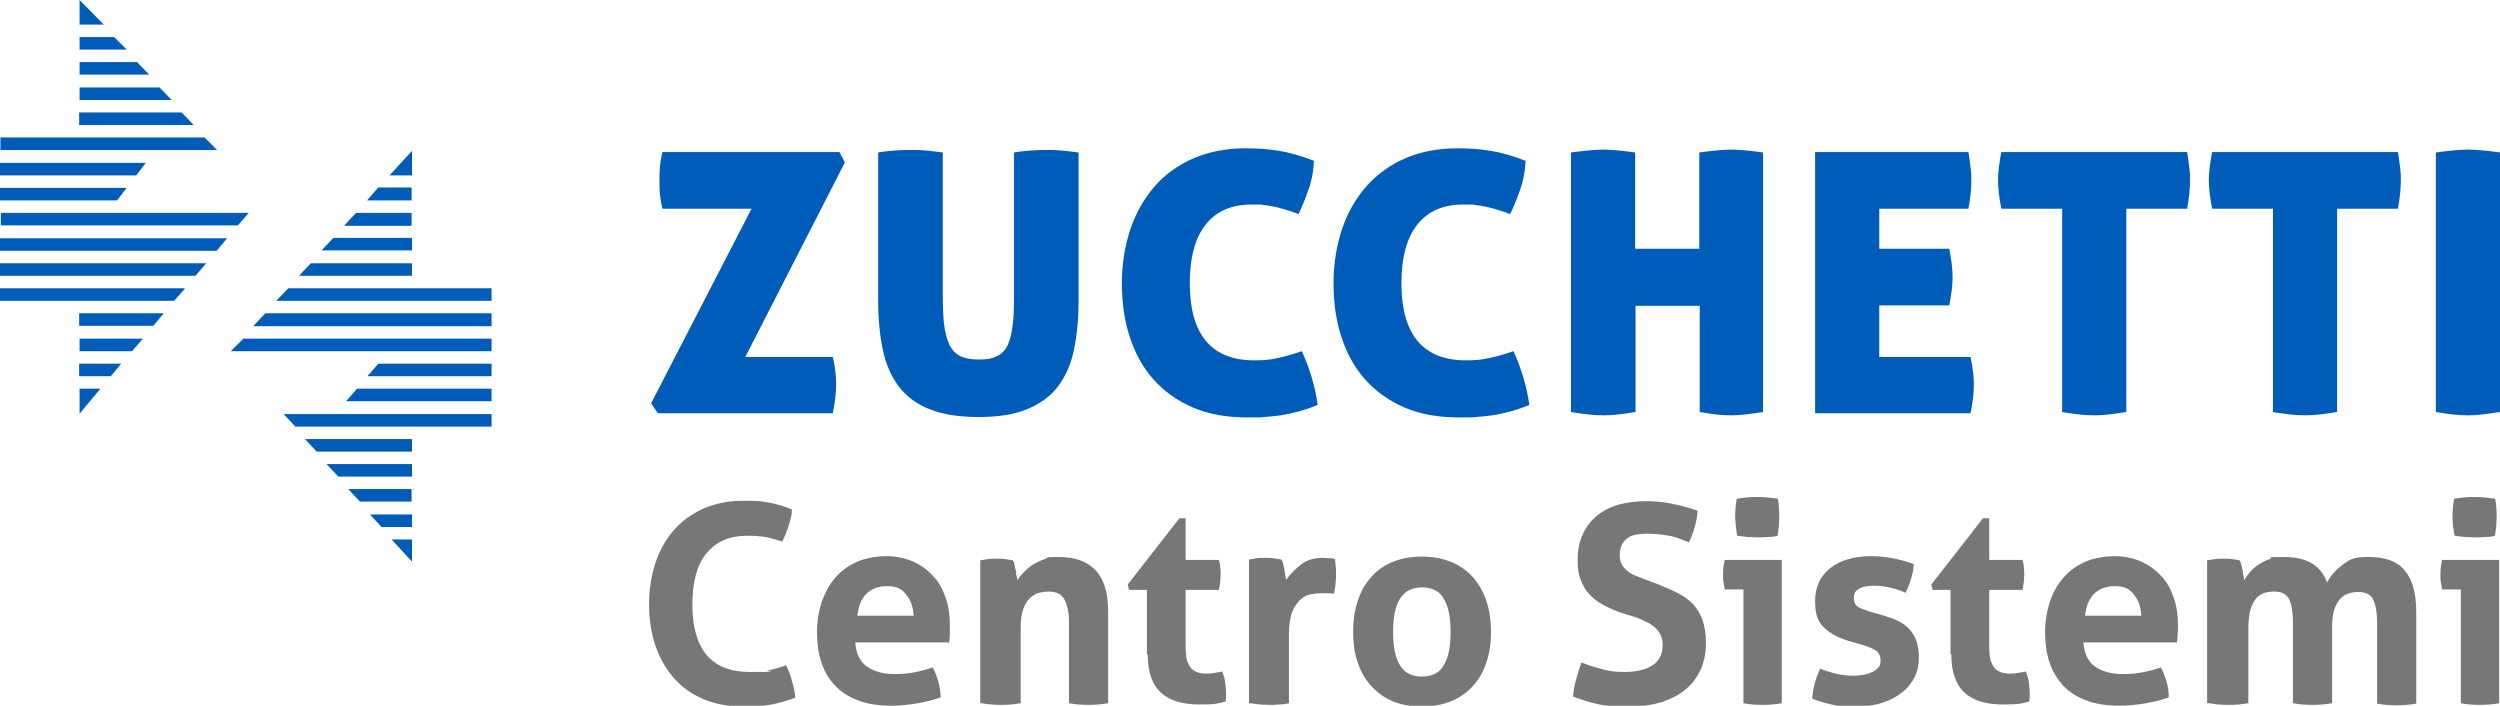
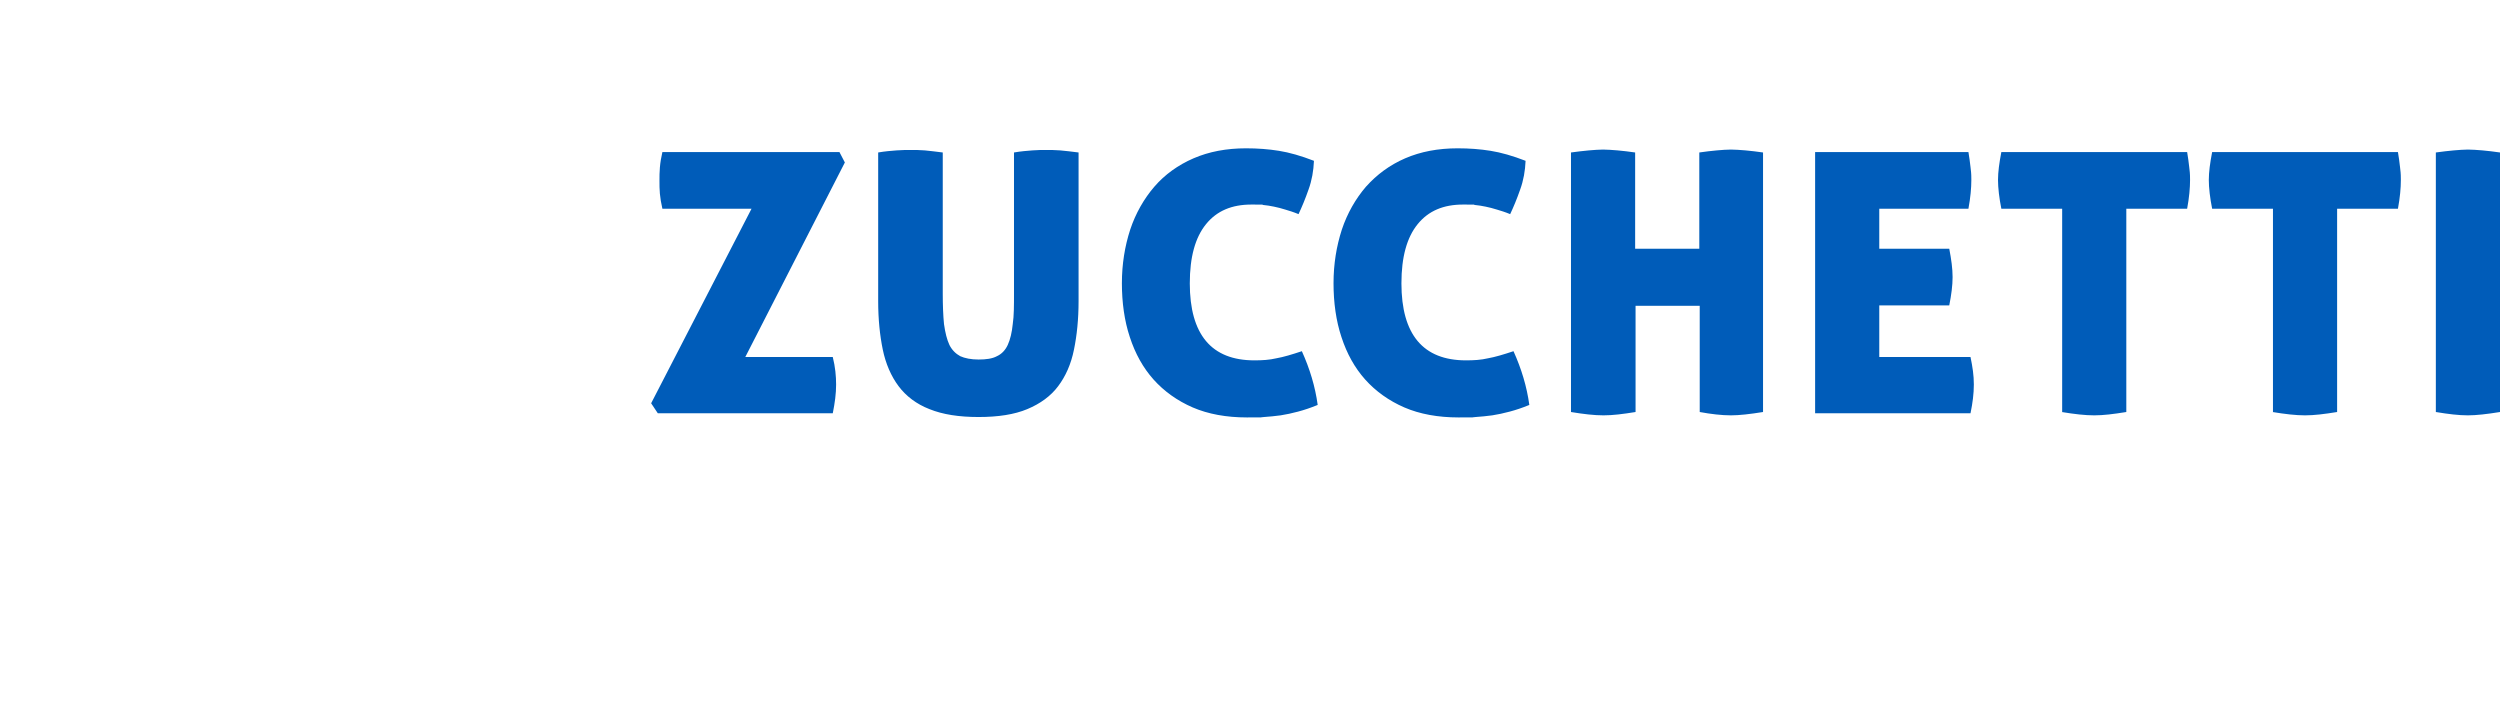
<svg xmlns="http://www.w3.org/2000/svg" id="layer" version="1.1" viewBox="0 0 600.1 169.4">
  <defs>
    <style>
      .cls-1 {
        fill: #005cb9;
      }

      .cls-1, .cls-2 {
        stroke-width: 0px;
      }

      .cls-2 {
        fill: #77777a;
      }
    </style>
  </defs>
  <path class="cls-1" d="M200.7,92.3c0,2.2-.3,4.4-.8,6.9h-42l-1.6-2.4,24.1-46.7h-21.4c-.3-1.3-.5-2.5-.6-3.6s-.1-2.1-.1-3.1,0-2.1.1-3.2c.1-1.2.3-2.4.6-3.7h42.5l1.3,2.5-23.9,46.7h21c.6,2.4.8,4.6.8,6.6M234.9,100.1c4.7,0,8.6-.6,11.7-1.9s5.6-3.1,7.4-5.5,3.1-5.3,3.8-8.8c.7-3.4,1.1-7.3,1.1-11.6v-35.7c-1.7-.2-3.1-.4-4.4-.5-1.2-.1-2.4-.1-3.4-.1s-2.1,0-3.3.1c-1.2.1-2.7.2-4.4.5v33.8c0,2.9,0,5.4-.3,7.4-.2,2-.6,3.7-1.2,5s-1.5,2.2-2.6,2.7c-1.1.6-2.6.8-4.4.8s-3.3-.3-4.4-.8c-1.1-.6-2-1.5-2.6-2.7-.6-1.3-1-2.9-1.3-5-.2-2-.3-4.5-.3-7.4v-33.8c-1.7-.2-3.1-.4-4.3-.5-1.2-.1-2.3-.1-3.3-.1s-2.3,0-3.5.1-2.7.2-4.4.5v35.7c0,4.3.4,8.2,1.1,11.6s2,6.4,3.8,8.8,4.3,4.3,7.4,5.5c3.2,1.3,7.1,1.9,11.8,1.9M285.6,68c0-6.3,1.3-11,3.9-14.2,2.6-3.2,6.2-4.7,10.9-4.7s1.9,0,2.8.1c.9.1,1.7.2,2.6.4.9.2,1.8.4,2.7.7,1,.3,2,.6,3.2,1.1.8-1.7,1.6-3.6,2.4-5.9.8-2.2,1.2-4.5,1.3-6.9-3.1-1.2-5.9-2-8.4-2.4s-5.1-.6-7.9-.6c-4.7,0-8.9.8-12.6,2.4-3.7,1.6-6.9,3.9-9.4,6.8-2.5,2.9-4.5,6.4-5.8,10.3-1.3,4-2,8.3-2,12.9s.6,9,1.9,12.9c1.3,4,3.2,7.4,5.7,10.2,2.5,2.8,5.7,5.1,9.4,6.7s8.1,2.4,13,2.4,2.7,0,4.1-.1c1.3-.1,2.6-.2,4-.4,1.3-.2,2.7-.5,4.2-.9s3-.9,4.7-1.6c-.6-4.4-1.9-8.7-3.8-12.9-2.4.8-4.4,1.4-6.1,1.7-1.7.4-3.4.5-5.3.5-10.3,0-15.5-6.2-15.5-18.5M336.4,68c0-6.3,1.3-11,3.9-14.2,2.6-3.2,6.2-4.7,10.9-4.7s1.9,0,2.8.1c.9.1,1.7.2,2.6.4.9.2,1.8.4,2.7.7,1,.3,2,.6,3.2,1.1.8-1.7,1.6-3.6,2.4-5.9.8-2.2,1.2-4.5,1.3-6.9-3.1-1.2-5.9-2-8.4-2.4s-5.1-.6-7.9-.6c-4.7,0-8.9.8-12.6,2.4-3.7,1.6-6.8,3.9-9.4,6.8-2.5,2.9-4.5,6.4-5.8,10.3-1.3,4-2,8.3-2,12.9s.6,9,1.9,12.9c1.3,4,3.2,7.4,5.7,10.2,2.5,2.8,5.7,5.1,9.4,6.7s8.1,2.4,13,2.4,2.7,0,4.1-.1c1.3-.1,2.6-.2,4-.4,1.3-.2,2.7-.5,4.2-.9s3-.9,4.7-1.6c-.6-4.4-1.9-8.7-3.8-12.9-2.4.8-4.4,1.4-6.1,1.7-1.7.4-3.4.5-5.3.5-10.3,0-15.5-6.2-15.5-18.5M415.5,99.7c2,0,4.6-.3,7.7-.8v-62.3c-1.5-.2-2.9-.4-4.2-.5-1.3-.1-2.5-.2-3.5-.2s-2.2.1-3.4.2c-1.3.1-2.7.3-4.2.5v23.1h-15.4v-23.1c-1.5-.2-2.9-.4-4.2-.5-1.3-.1-2.5-.2-3.5-.2s-2.1.1-3.4.2c-1.3.1-2.7.3-4.3.5v62.3c3,.5,5.6.8,7.8.8s4.6-.3,7.7-.8v-25.5h15.4v25.5c2.7.5,5.3.8,7.5.8M468.7,66.5c0-2-.3-4.2-.8-6.8h-16.8v-9.6h21.4c.5-2.7.7-5,.7-6.9s-.1-2-.2-3.1-.3-2.3-.5-3.6h-36.8v62.7h37.3c.5-2.4.8-4.7.8-6.9s-.3-4.2-.8-6.6h-21.9v-12.4h16.8c.5-2.5.8-4.8.8-6.8M494.9,98.9c3,.5,5.6.8,7.8.8s4.6-.3,7.7-.8v-48.8h14.6c.5-2.7.7-5,.7-6.9s-.1-2-.2-3.1-.3-2.3-.5-3.6h-44.6c-.5,2.6-.8,4.8-.8,6.7s.3,4.4.8,6.9h14.6v48.8h-.1ZM545.5,98.9c3,.5,5.6.8,7.8.8s4.6-.3,7.7-.8v-48.8h14.6c.5-2.7.7-5,.7-6.9s-.1-2-.2-3.1-.3-2.3-.5-3.6h-44.6c-.5,2.6-.8,4.8-.8,6.7s.3,4.4.8,6.9h14.6v48.8h-.1ZM592.4,99.7c2,0,4.6-.3,7.7-.8v-62.3c-1.5-.2-2.9-.4-4.2-.5-1.3-.1-2.5-.2-3.5-.2s-2.1.1-3.4.2c-1.3.1-2.7.3-4.3.5v62.3c3,.5,5.5.8,7.7.8" />
-   <path class="cls-1" d="M98.9,48.1h-10.8l2-2.3.7-.8h8v3.1h.1ZM98.9,42.1v-5.9l-5.4,5.9h5.4ZM98.9,51.1h-13.4l-1.1,1.1-1.8,2h16.2v-3.1h0ZM19.1,24h22.1l-2.9-3h-19.2s0,3,0,3ZM19.1,0v5.9h5.8L19.1,0ZM27.4,8.9h-8.3v3h11.3l-3-3ZM19.1,17.9h16.7l-2.9-3h-13.8v3ZM98.9,57.1h-18.9l-1.3,1.4-1.5,1.6h21.7s0-3,0-3ZM19.1,84.3h12.6l1.2-1.4,1.4-1.6h-15.2v3ZM19.1,78.2h17.7l2.5-3h-20.3v3h0ZM118,78.2v-3h-54.3l-2.2,2.3-.7.8h57.2ZM0,60.2h52l2.5-3H0v3h0ZM19.1,90.3h7.5l2.5-3h-10.1v3h0ZM98.9,63.2h-24.3l-1.6,1.7-1.2,1.3h27.1v-3ZM0,54.1h57.1l2.6-3H.2v3h0ZM0,63.2v3h46.9l.8-.9,1.8-2.1H0ZM70.9,102.4h47.1v-3h-49.9l2.8,3ZM81.2,114.4h17.7v-3h-20.5l2.8,3ZM98.9,134.8v-5.3h-4.9l4.9,5.3ZM83.1,96.3h34.9v-3h-32.3l-2.6,3ZM43.6,27h-24.6v3h27.5l-2.9-3ZM98.9,123.5h-10.1l2.8,3h7.3s0-3,0-3ZM88.2,90.3h29.8v-3h-27.2l-2.6,3ZM55.4,84.3h62.6v-3h-59.6l-3,3ZM69.2,69.2l-2.2,2.3-.7.7h51.7v-3h-48.8ZM98.9,117.4h-15.3l2.8,3h12.4v-3h.1ZM35,39.1H0v3h32.7l2.3-3ZM49.1,33H.1v3h52l-3-3ZM30.5,45.1H0v3h28.1l2.3-3ZM98.9,105.4h-25.7l2.8,3h22.9s0-3,0-3ZM44.1,69.6l.3-.4H0v3h41.8l2.3-2.6ZM24.1,93.3h-5v6h0l5-6Z" />
-   <path class="cls-2" d="M188.7,159.7c.6,1.2,1.1,2.5,1.4,3.8.4,1.3.7,2.6.8,4-2.3.8-4.4,1.4-6.2,1.7-1.8.3-3.8.4-6,.4-3.8,0-7.1-.6-9.9-1.8-2.8-1.2-5.2-2.9-7.1-5.1-1.9-2.2-3.4-4.8-4.4-7.8s-1.5-6.3-1.5-9.8.5-6.8,1.5-9.9c1-3,2.5-5.7,4.4-7.9,1.9-2.2,4.3-3.9,7.1-5.2,2.8-1.2,6-1.9,9.6-1.9s4.1.1,5.9.4c1.8.3,3.7.8,5.8,1.7,0,1.3-.4,2.6-.8,3.9-.4,1.3-.9,2.5-1.5,3.8-1.6-.5-2.9-.9-4.1-1.1-1.2-.2-2.6-.3-4.3-.3-4.3,0-7.5,1.4-9.8,4.2-2.3,2.8-3.4,6.9-3.4,12.3,0,10.8,4.6,16.2,13.8,16.2s3.1-.1,4.3-.3c1.4-.4,2.8-.7,4.4-1.3M227.8,154.5c0-.5.2-1.1.2-2,0-.8,0-1.7,0-2.5,0-2.3-.3-4.5-1-6.5s-1.6-3.8-3-5.2c-1.3-1.5-2.9-2.6-4.8-3.5-1.9-.8-4-1.3-6.4-1.3s-5.2.5-7.2,1.4c-2.1,1-3.8,2.2-5.2,3.9-1.4,1.6-2.4,3.6-3.2,5.8-.7,2.2-1.1,4.6-1.1,7.1s.3,4.9,1,7.1,1.7,4,3.2,5.6c1.4,1.6,3.3,2.8,5.6,3.7,2.3.9,5,1.3,8.2,1.3s8.2-.7,11.7-2c0-1.4-.3-2.7-.6-4-.4-1.2-.8-2.3-1.3-3.2-1.4.5-2.9.9-4.5,1.2-1.6.3-3.1.4-4.6.4-2.7,0-5-.6-6.7-1.8-1.7-1.2-2.6-3.1-2.8-5.8h22.4v.3ZM205.8,147.9c.2-2.3.9-4,2.1-5.3,1.2-1.2,2.8-1.9,5.1-1.9s3.5.7,4.5,2c1.1,1.3,1.7,3,1.8,5.1h-13.5ZM235.6,168.8c1.6.3,3.2.4,4.7.4s3.1-.1,4.7-.4v-18c0-1.9.2-3.4.6-4.5.4-1.2.9-2,1.6-2.7.6-.6,1.4-1.1,2.2-1.3.8-.2,1.6-.3,2.3-.3,1.8,0,3.1.6,3.8,1.9s1.1,3.1,1.1,5.5v19.4c1.6.3,3.2.4,4.7.4s3.1-.1,4.7-.4v-21.9c0-4.6-1-7.9-3-10s-4.9-3.2-8.8-3.2-2.4.2-3.4.5-1.9.8-2.8,1.3c-.8.5-1.5,1.1-2.2,1.8-.6.7-1.2,1.3-1.6,2,0-.3,0-.7-.2-1.1s0-.9-.2-1.4-.2-.9-.3-1.3c0-.4-.2-.7-.4-1-.6-.1-1.2-.2-1.8-.3s-1.2-.1-2-.1-1.4,0-2.1.1c-.6.1-1.2.2-1.9.3v34.3h.3ZM275.5,157.1c0,4.3,1.1,7.3,3.2,9.2,2.1,1.9,5.2,2.8,9.2,2.8s4.3-.2,6.3-.7c0-.3.1-.6.1-1v-1.2c0-.7-.1-1.5-.2-2.4-.1-.9-.4-1.8-.7-2.6-.5.1-1.1.2-1.7.3-.6.1-1.3.2-2,.2s-1.6-.1-2.2-.3c-.6-.2-1.1-.5-1.6-1-.4-.5-.7-1.1-1-2-.2-.8-.3-2-.3-3.3v-13.5h8c.1-.7.2-1.4.3-1.9,0-.6.1-1.2.1-1.8s0-1.1-.1-1.7c0-.5-.1-1.1-.3-1.8h-8v-10h-1.5l-12.4,15.9.3,1.3h4.3v15.5h.2ZM300,168.8c.8.1,1.6.2,2.4.3.8,0,1.5.1,2.3.1s1.5,0,2.3-.1c.8,0,1.6-.1,2.4-.3v-16.4c0-2.4.3-4.3.8-5.6.6-1.3,1.3-2.3,2.1-3s1.7-1.1,2.7-1.2c.9-.2,1.8-.2,2.5-.2h1.1c.6,0,1.1,0,1.6.1.2-.8.3-1.6.4-2.5.1-.9.1-1.7.1-2.5s0-1.2-.1-1.8c0-.6-.1-1.1-.2-1.5-.3-.1-.7-.2-1.3-.2s-1.1-.1-1.5-.1c-2.1,0-3.9.5-5.3,1.6-1.4,1.1-2.6,2.3-3.6,3.7,0-.3-.1-.7-.2-1.2-.1-.5-.1-.9-.2-1.4-.1-.5-.2-.9-.3-1.3s-.2-.7-.4-1c-.6-.1-1.3-.2-1.9-.3-.6-.1-1.3-.1-2-.1s-1.4,0-2,.1-1.2.2-1.9.3v34.5h.2ZM341.3,169.6c2.8,0,5.2-.5,7.3-1.4s3.8-2.2,5.2-3.8c1.4-1.6,2.4-3.5,3.1-5.7.7-2.2,1-4.5,1-7s-.3-4.9-1-7.1-1.7-4.1-3.1-5.8c-1.4-1.6-3.1-2.9-5.2-3.8-2.1-.9-4.5-1.4-7.3-1.4s-5.2.5-7.3,1.4-3.8,2.2-5.1,3.8c-1.4,1.6-2.4,3.5-3.1,5.8-.7,2.2-1,4.6-1,7.1s.3,4.9,1,7c.7,2.2,1.7,4.1,3.1,5.7,1.4,1.6,3.1,2.9,5.1,3.8,2.1.9,4.5,1.4,7.3,1.4M341.3,162.4c-2.4,0-4.2-.9-5.3-2.8-1.1-1.8-1.6-4.5-1.6-7.9s.5-6.1,1.6-7.9,2.8-2.8,5.3-2.8,4.3.9,5.3,2.8c1.1,1.8,1.6,4.5,1.6,7.9s-.5,6.1-1.6,7.9c-1,1.9-2.8,2.8-5.3,2.8M392.7,148.2c.8.3,1.6.6,2.3,1,.8.3,1.4.7,2,1.2s1.1,1.1,1.5,1.8c.4.7.6,1.6.6,2.7,0,2.1-.8,3.7-2.4,4.8-1.6,1-3.8,1.6-6.6,1.6s-3.6-.2-5.2-.6-3.4-.9-5.3-1.7c-.5,1.4-.9,2.8-1.3,4.2-.4,1.4-.6,2.7-.7,4,1.1.4,2.2.8,3.2,1.1,1,.3,2.1.6,3.1.8,1,.2,2.1.3,3.3.4,1.2.1,2.5.1,3.9.1,3,0,5.6-.4,7.9-1.1,2.3-.8,4.2-1.8,5.7-3.1,1.6-1.3,2.7-2.9,3.6-4.8.8-1.9,1.2-3.9,1.2-6.2s-.3-4-.8-5.5-1.3-2.7-2.2-3.8c-1-1-2.1-1.9-3.5-2.6s-2.9-1.4-4.6-2.1l-4-1.5c-.7-.3-1.3-.5-2-.8s-1.3-.6-1.8-1.1c-.5-.4-1-.9-1.3-1.5s-.5-1.3-.5-2.2.2-2,.6-2.7.9-1.2,1.5-1.6,1.3-.6,2.1-.7c.8-.1,1.5-.2,2.3-.2,1.2,0,2.3.1,3.3.2s1.9.3,2.6.4c.8.2,1.5.4,2.2.7.7.3,1.4.5,2,.8,1.2-2.5,1.9-5,2.1-7.6-2.2-.8-4.2-1.3-6.2-1.7-2-.4-4.1-.6-6.3-.6s-4.7.3-6.7.9-3.7,1.5-5.1,2.7-2.5,2.6-3.3,4.4c-.8,1.7-1.2,3.7-1.2,6s.2,3.5.7,4.8,1.1,2.5,2,3.4c.8,1,1.9,1.8,3.1,2.5,1.2.7,2.5,1.3,4.1,1.9l4.1,1.3ZM418.4,168.8c1.6.3,3.1.4,4.6.4s3.1-.1,4.7-.4v-34.4h-13.7c-.3,1.2-.4,2.3-.4,3.5s0,1.2.1,1.8c.1.6.2,1.3.3,1.8h4.5v27.3h-.1ZM417,128.6c.8.1,1.6.2,2.5.3.9,0,1.7.1,2.4.1s1.6,0,2.4-.1c.9,0,1.7-.1,2.4-.3.1-.8.2-1.5.3-2.3,0-.8.1-1.5.1-2.2s0-1.5-.1-2.2c0-.7-.1-1.5-.3-2.2-.8-.1-1.6-.2-2.5-.3-.9-.1-1.7-.1-2.5-.1s-1.5,0-2.4.1-1.7.2-2.4.3c-.3,1.6-.4,3-.4,4.5.1,1.4.2,2.9.5,4.4M447.7,155c1.2.4,2,.8,2.7,1.2.6.5,1,1.2,1,2.3s-.2,1.4-.6,1.8c-.4.5-.9.8-1.6,1.1-.6.3-1.3.5-2,.6s-1.4.2-2,.2c-1.4,0-2.8-.1-4.1-.4-1.3-.3-2.7-.7-4.2-1.3-.5,1.2-1,2.3-1.3,3.6-.3,1.2-.5,2.4-.6,3.6.9.4,1.8.6,2.6.9.8.2,1.6.4,2.4.6s1.7.3,2.6.3c.9.1,1.9.1,2.9.1,2.3,0,4.5-.3,6.3-.9,1.9-.6,3.4-1.4,4.8-2.5,1.3-1,2.3-2.3,3-3.7.7-1.4,1-2.9,1-4.6s-.2-2.9-.6-4.1c-.4-1.1-1-2-1.7-2.8s-1.6-1.4-2.6-1.9-2.1-.9-3.4-1.3l-3.8-1.1c-1.1-.4-2-.7-2.6-1.1s-.9-1.1-.9-2.1.4-1.8,1.3-2.2c.8-.5,2-.7,3.5-.7s2.8.2,4.1.5c1.3.3,2.5.7,3.5,1.2.5-.9.9-2,1.3-3.3.4-1.2.6-2.4.7-3.6-1.7-.6-3.4-1.1-5.1-1.4s-3.4-.5-5.1-.5c-4.2,0-7.5,1-9.9,2.9s-3.6,4.5-3.6,7.9.7,4.9,2.1,6.3,3.3,2.4,5.8,3.2l4.1,1.2ZM468.4,157.1c0,4.3,1.1,7.3,3.2,9.2,2.1,1.9,5.2,2.8,9.2,2.8s4.3-.2,6.3-.7c0-.3.1-.6.1-1v-1.2c0-.7-.1-1.5-.2-2.4s-.4-1.8-.7-2.6c-.5.1-1.1.2-1.7.3-.6.1-1.3.2-2,.2s-1.6-.1-2.2-.3c-.6-.2-1.1-.5-1.6-1-.4-.5-.7-1.1-1-2-.2-.8-.3-2-.3-3.3v-13.5h8c.1-.7.2-1.4.3-1.9,0-.6.1-1.2.1-1.8s0-1.1-.1-1.7c0-.5-.1-1.1-.3-1.8h-8v-10h-1.5l-12.4,15.9.3,1.3h4.3v15.5h.2ZM522.5,154.5c.1-.5.2-1.1.2-2,.1-.8.1-1.7.1-2.5,0-2.3-.3-4.5-1-6.5s-1.6-3.8-3-5.2c-1.3-1.5-2.9-2.6-4.8-3.5-1.9-.8-4-1.3-6.4-1.3s-5.2.5-7.2,1.4c-2.1,1-3.8,2.2-5.2,3.9-1.4,1.6-2.5,3.6-3.2,5.8-.7,2.2-1.1,4.6-1.1,7.1s.3,4.9,1,7.1,1.8,4,3.2,5.6c1.4,1.6,3.3,2.8,5.6,3.7,2.3.9,5,1.3,8.2,1.3s8.2-.7,11.7-2c0-1.4-.2-2.7-.6-4-.4-1.2-.8-2.3-1.3-3.2-1.4.5-2.9.9-4.5,1.2-1.6.3-3.1.4-4.6.4-2.7,0-5-.6-6.7-1.8-1.7-1.2-2.6-3.1-2.8-5.8h22.4v.3ZM500.5,147.9c.2-2.3.9-4,2.1-5.3,1.2-1.2,2.8-1.9,5.1-1.9s3.5.7,4.5,2c1.1,1.3,1.7,3,1.8,5.1h-13.5ZM530.3,168.8c1.6.3,3.2.4,4.7.4s3.1-.1,4.7-.4v-18c0-1.9.2-3.4.5-4.5.4-1.2.8-2,1.4-2.7.6-.6,1.3-1.1,2-1.3.8-.2,1.5-.3,2.3-.3,1.8,0,3,.6,3.6,1.9s.9,3.1.9,5.5v19.4c1.6.3,3.2.4,4.7.4s3.1-.1,4.7-.4v-18.5c0-1.7.2-3.1.6-4.2s.9-1.9,1.5-2.5,1.3-1,2-1.2,1.5-.3,2.2-.3c1.8,0,3,.6,3.6,1.9s.9,3.1.9,5.5v19.4c1.6.3,3.2.4,4.7.4s3.1-.1,4.7-.4v-21.9c0-4.6-.9-7.9-2.8-10.1-1.8-2.2-4.7-3.2-8.6-3.2s-4.5.6-6.2,1.8c-1.6,1.2-2.9,2.6-3.8,4.3-1.5-4.1-4.9-6.1-10.3-6.1s-2.4.2-3.4.5-1.9.8-2.7,1.3-1.5,1.1-2.1,1.8c-.6.7-1,1.3-1.4,2,0-.3-.1-.7-.2-1.1s-.1-.9-.2-1.4-.2-.9-.3-1.3c-.1-.4-.2-.7-.4-1-.6-.1-1.2-.2-1.8-.3-.6-.1-1.2-.1-2-.1s-1.4,0-2.1.1-1.2.2-1.9.3v34.3h.5ZM590.6,168.8c1.6.3,3.1.4,4.6.4s3.1-.1,4.7-.4v-34.4h-13.7c-.3,1.2-.4,2.3-.4,3.5s0,1.2.1,1.8c.1.6.2,1.3.3,1.8h4.5v27.3h-.1ZM589.2,128.6c.8.1,1.6.2,2.5.3.9,0,1.7.1,2.4.1s1.6,0,2.4-.1c.9,0,1.7-.1,2.4-.3.1-.8.2-1.5.3-2.3,0-.8.1-1.5.1-2.2s0-1.5-.1-2.2c0-.7-.1-1.5-.3-2.2-.8-.1-1.6-.2-2.5-.3-.9-.1-1.7-.1-2.5-.1s-1.5,0-2.4.1-1.7.2-2.4.3c-.3,1.6-.4,3-.4,4.5,0,1.4.2,2.9.5,4.4" />
</svg>